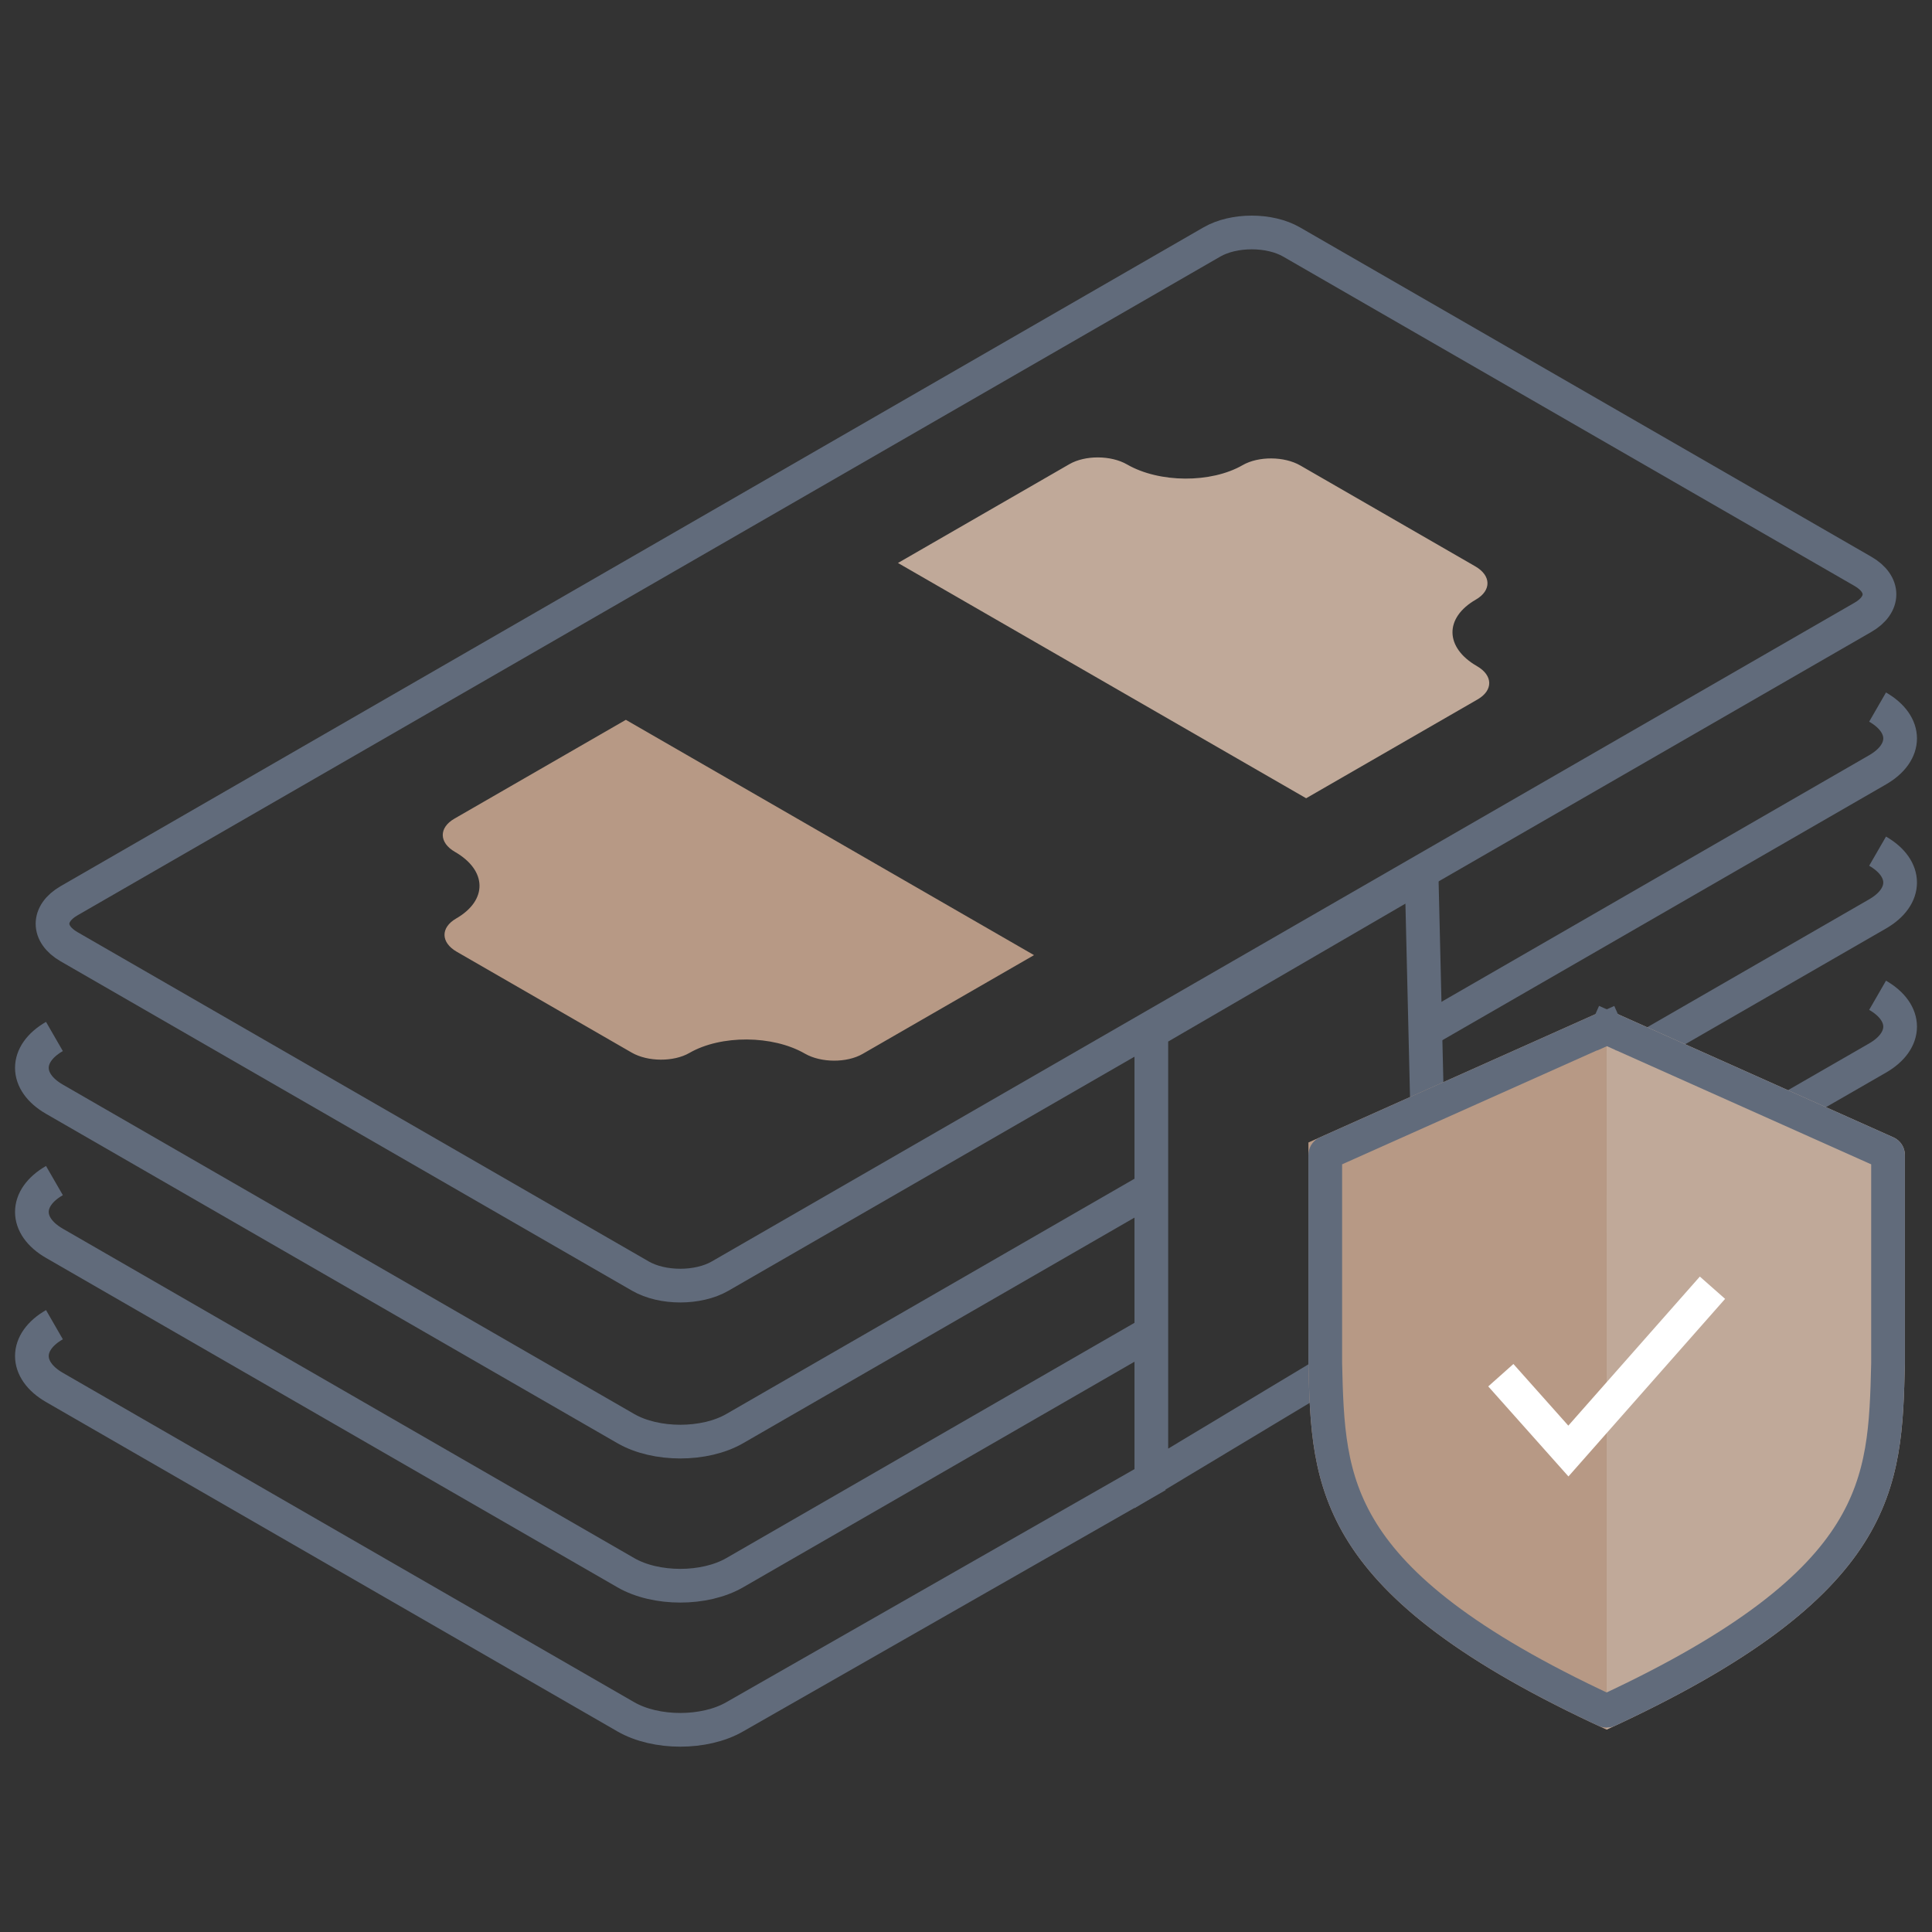
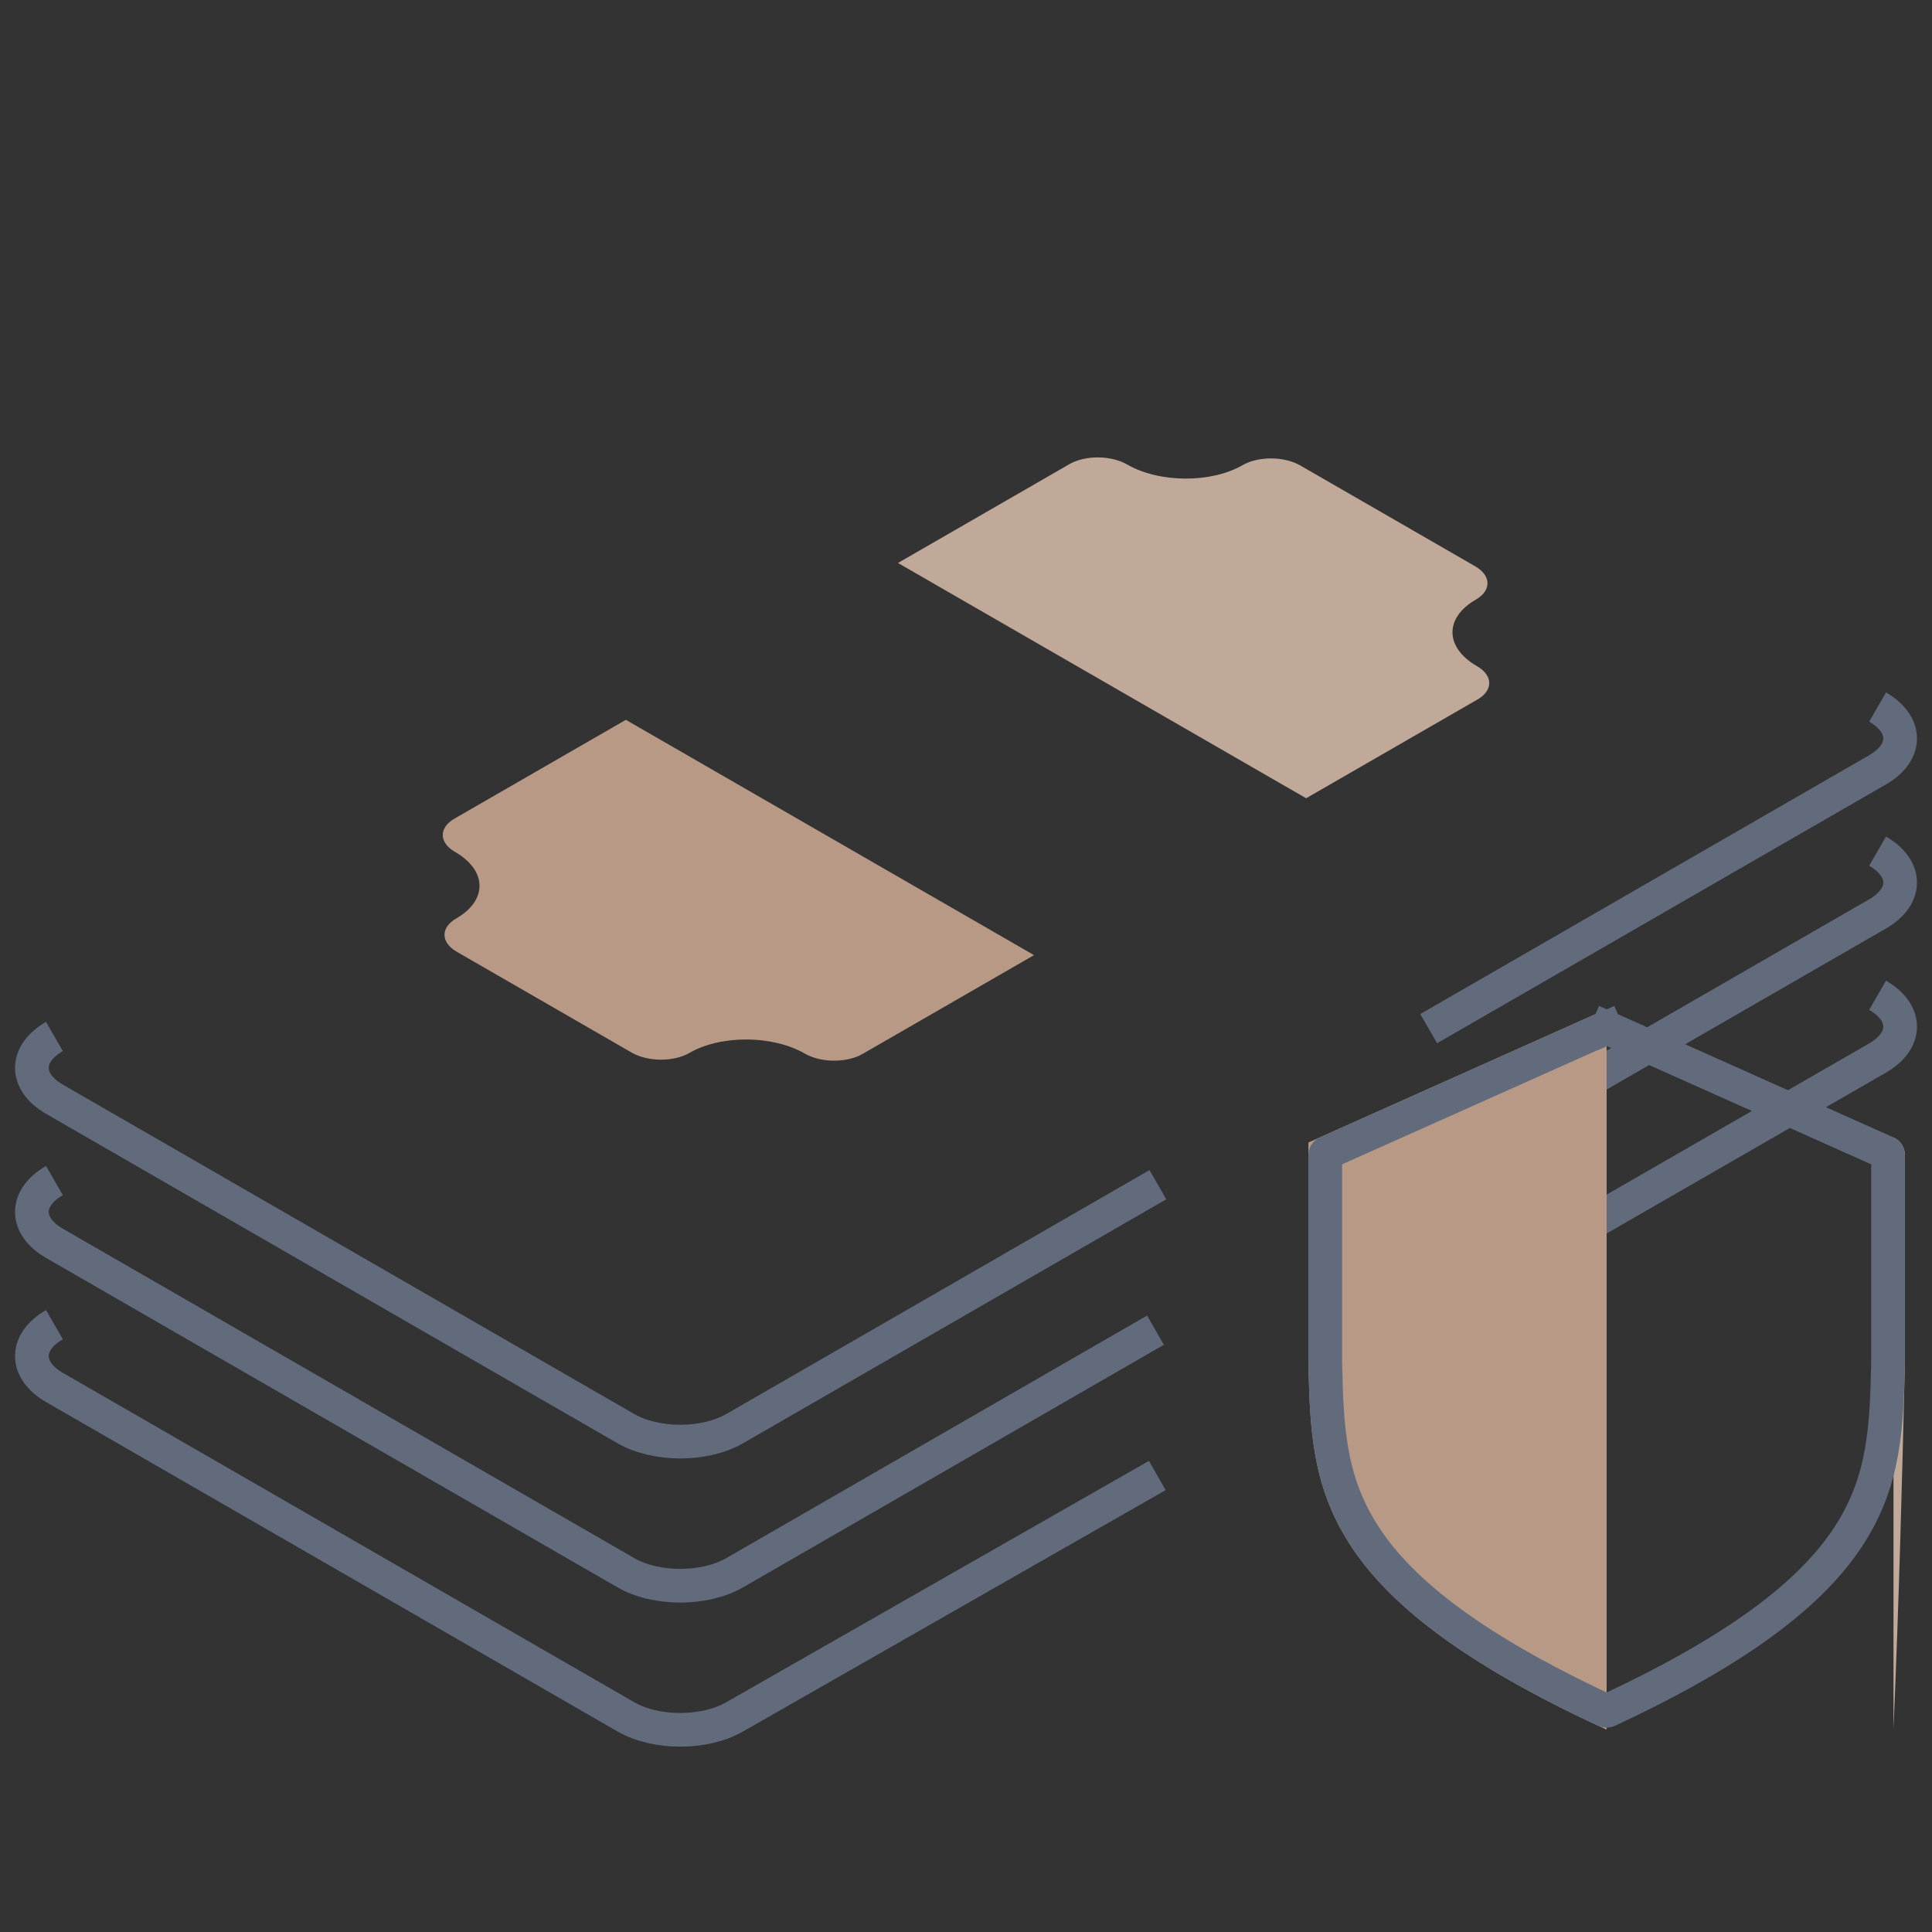
<svg xmlns="http://www.w3.org/2000/svg" width="86" height="86" viewBox="0 0 86 86" fill="none">
  <rect x="0" y="0" width="86" height="86" fill="#333333" stroke="none" />
  <path d="M83.578 44.303C84.915 45.074 84.915 46.324 83.578 47.096L63.595 58.604M2.423 58.966C1.085 59.737 1.085 60.987 2.423 61.759L27.859 76.422C29.197 77.193 31.366 77.193 32.704 76.422L51.516 65.679M83.578 37.888C84.915 38.66 84.915 39.91 83.578 40.681L63.595 52.2M2.423 52.551C1.085 53.323 1.085 54.573 2.423 55.344L27.859 70.007C29.197 70.779 31.366 70.779 32.704 70.007L51.434 59.211M83.578 31.474C84.915 32.245 84.915 33.496 83.578 34.267L63.595 45.789M2.423 46.137C1.085 46.908 1.085 48.159 2.423 48.93L27.859 63.593C29.197 64.364 31.366 64.364 32.704 63.593L51.541 52.735" stroke="#616B7B" stroke-width="1.5" />
-   <path d="M51.25 65.809V45.931L63.28 38.938L63.74 58.3L51.25 65.809Z" stroke="#616B7B" stroke-width="1.5" />
  <path d="M55.312 20.706C53.907 21.515 51.606 21.502 50.172 20.676C49.456 20.262 48.305 20.256 47.603 20.661L39.972 25.06L58.141 35.533L65.772 31.134C66.474 30.729 66.463 30.066 65.746 29.653C64.312 28.827 64.289 27.5 65.694 26.691C66.396 26.286 66.385 25.622 65.668 25.209L57.881 20.72C57.165 20.307 56.014 20.301 55.312 20.706Z" fill="#C0A999" />
  <path d="M30.688 46.87C32.093 46.06 34.394 46.073 35.828 46.9C36.544 47.313 37.695 47.319 38.397 46.914L46.028 42.516L27.859 32.042L20.228 36.441C19.526 36.846 19.537 37.509 20.254 37.922C21.688 38.749 21.711 40.075 20.306 40.885C19.604 41.29 19.615 41.953 20.332 42.366L28.119 46.855C28.835 47.268 29.986 47.275 30.688 46.87Z" fill="#B79985" />
-   <path d="M3.072 42.141C2.093 41.577 2.093 40.662 3.072 40.097L22.453 28.925L34.565 21.943L53.946 10.771C54.925 10.207 56.512 10.207 57.491 10.771L82.928 25.434C83.907 25.998 83.907 26.914 82.928 27.478L63.547 38.65L51.435 45.632L32.054 56.804C31.075 57.368 29.488 57.368 28.509 56.804L3.072 42.141Z" stroke="#616B7B" stroke-width="1.5" />
  <path d="M58.242 60.694C58.372 66.229 58.497 71.022 71.517 76.992V44.921L58.242 50.856V60.694Z" fill="#B79985" />
-   <path d="M84.286 50.629L71.517 44.92V76.992C84.538 71.021 84.662 66.229 84.793 60.694V51.411C84.793 51.073 84.594 50.767 84.286 50.629Z" fill="#C0A999" />
+   <path d="M84.286 50.629V76.992C84.538 71.021 84.662 66.229 84.793 60.694V51.411C84.793 51.073 84.594 50.767 84.286 50.629Z" fill="#C0A999" />
  <path d="M71.471 76.144C65.192 73.222 62.151 70.638 60.635 68.208C59.129 65.796 59.057 63.438 58.992 60.685V51.412C58.992 51.37 59.016 51.331 59.055 51.314L71.474 45.762L71.172 45.085L71.474 45.762C71.502 45.749 71.533 45.749 71.561 45.762L71.865 45.081L71.561 45.762L83.98 51.314C84.018 51.331 84.043 51.37 84.043 51.412V60.685C83.978 63.438 83.905 65.796 82.399 68.208C80.883 70.638 77.843 73.222 71.564 76.144C71.539 76.156 71.496 76.156 71.471 76.144Z" stroke="#616B7B" stroke-width="1.5" />
-   <path d="M76.228 57.321L69.814 64.591L66.807 61.215" stroke="white" stroke-width="1.5" />
</svg>